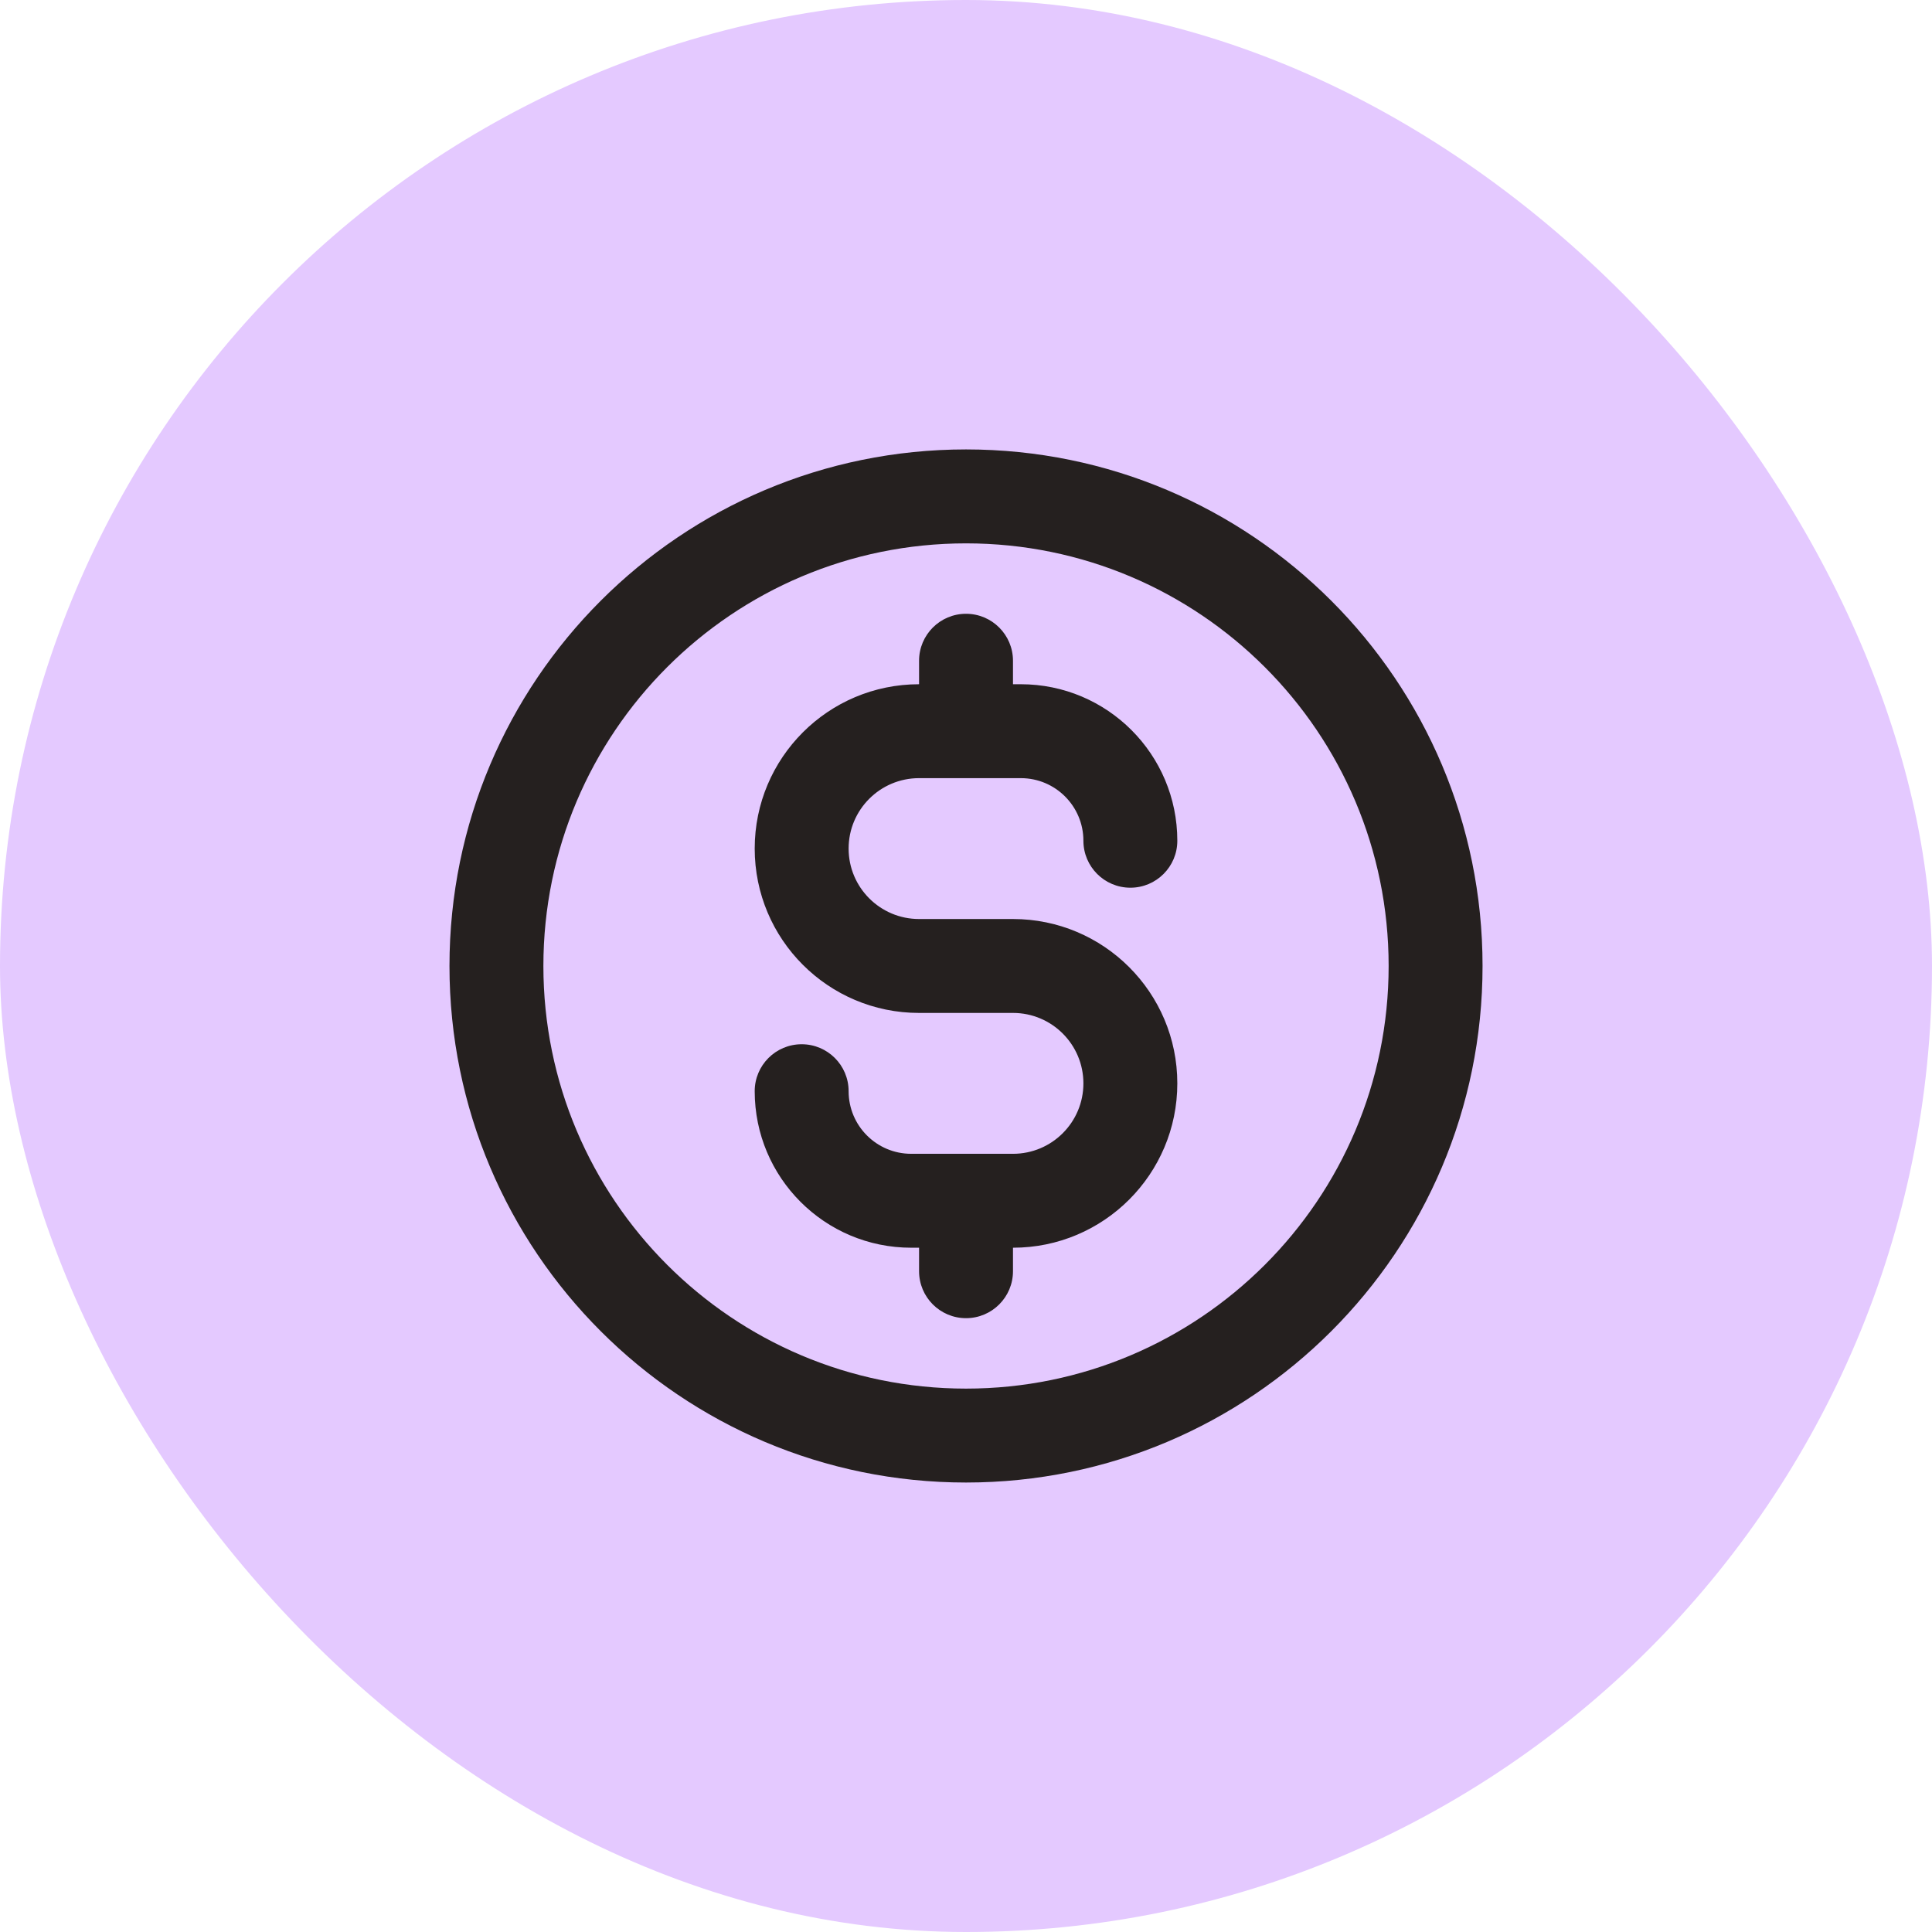
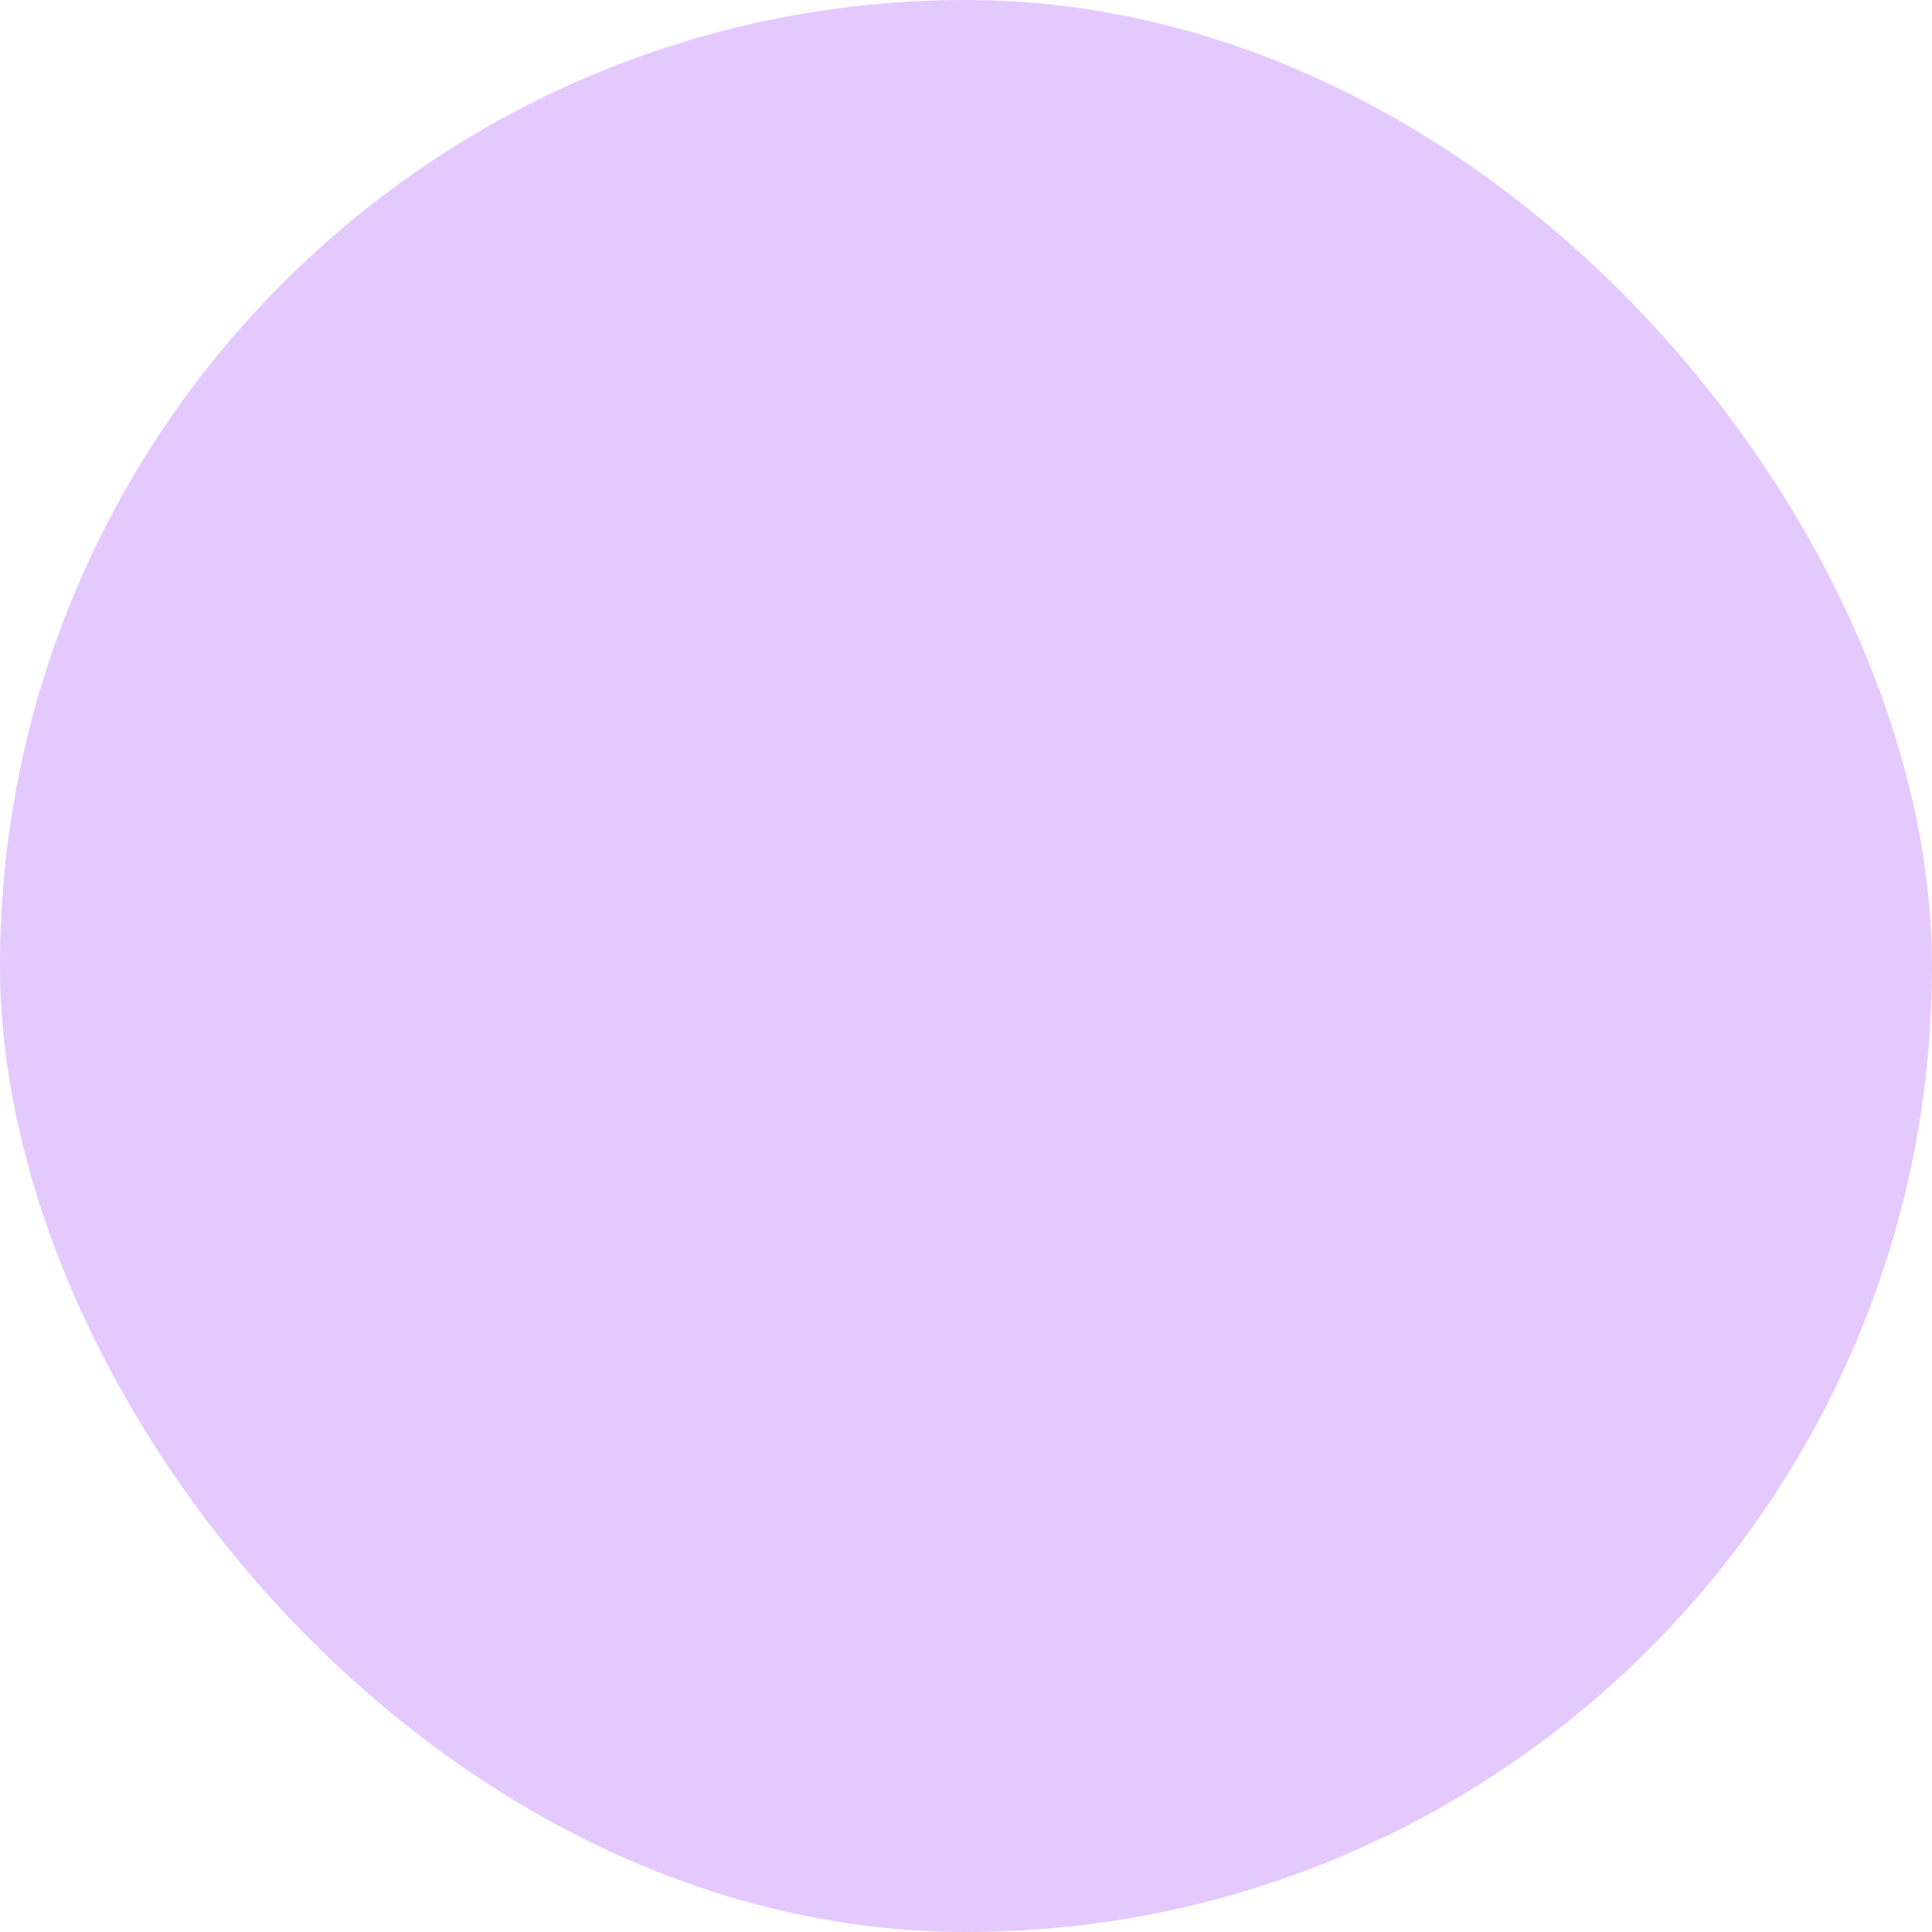
<svg xmlns="http://www.w3.org/2000/svg" width="82" height="82" viewBox="0 0 82 82" fill="none">
  <rect width="82" height="82" rx="41" fill="#E4C9FF" />
-   <path fill-rule="evenodd" clip-rule="evenodd" d="M41.001 23.062C31.094 23.062 23.063 31.092 23.063 40.999C23.063 50.906 31.094 58.937 41.001 58.937C50.907 58.937 58.938 50.906 58.938 40.999C58.938 31.092 50.907 23.062 41.001 23.062ZM19.077 40.999C19.077 28.891 28.893 19.075 41.001 19.075C53.109 19.075 62.924 28.891 62.924 40.999C62.924 53.107 53.109 62.923 41.001 62.923C28.893 62.923 19.077 53.107 19.077 40.999ZM41.001 26.051C42.102 26.051 42.994 26.944 42.994 28.044V29.041H43.326C46.995 29.041 49.969 32.015 49.969 35.684C49.969 36.785 49.077 37.677 47.977 37.677C46.876 37.677 45.983 36.785 45.983 35.684C45.983 34.217 44.794 33.027 43.326 33.027H39.008C37.357 33.027 36.018 34.365 36.018 36.016C36.018 37.667 37.357 39.006 39.008 39.006H42.994C46.846 39.006 49.969 42.129 49.969 45.982C49.969 49.834 46.846 52.957 42.994 52.957V53.954C42.994 55.055 42.102 55.947 41.001 55.947C39.9 55.947 39.008 55.055 39.008 53.954V52.957H38.675C35.006 52.957 32.032 49.983 32.032 46.314C32.032 45.213 32.924 44.321 34.025 44.321C35.126 44.321 36.018 45.213 36.018 46.314C36.018 47.782 37.208 48.971 38.675 48.971H42.994C44.645 48.971 45.983 47.633 45.983 45.982C45.983 44.331 44.645 42.992 42.994 42.992H39.008C35.155 42.992 32.032 39.869 32.032 36.016C32.032 32.164 35.155 29.041 39.008 29.041V28.044C39.008 26.944 39.9 26.051 41.001 26.051Z" fill="#25201F" />
</svg>